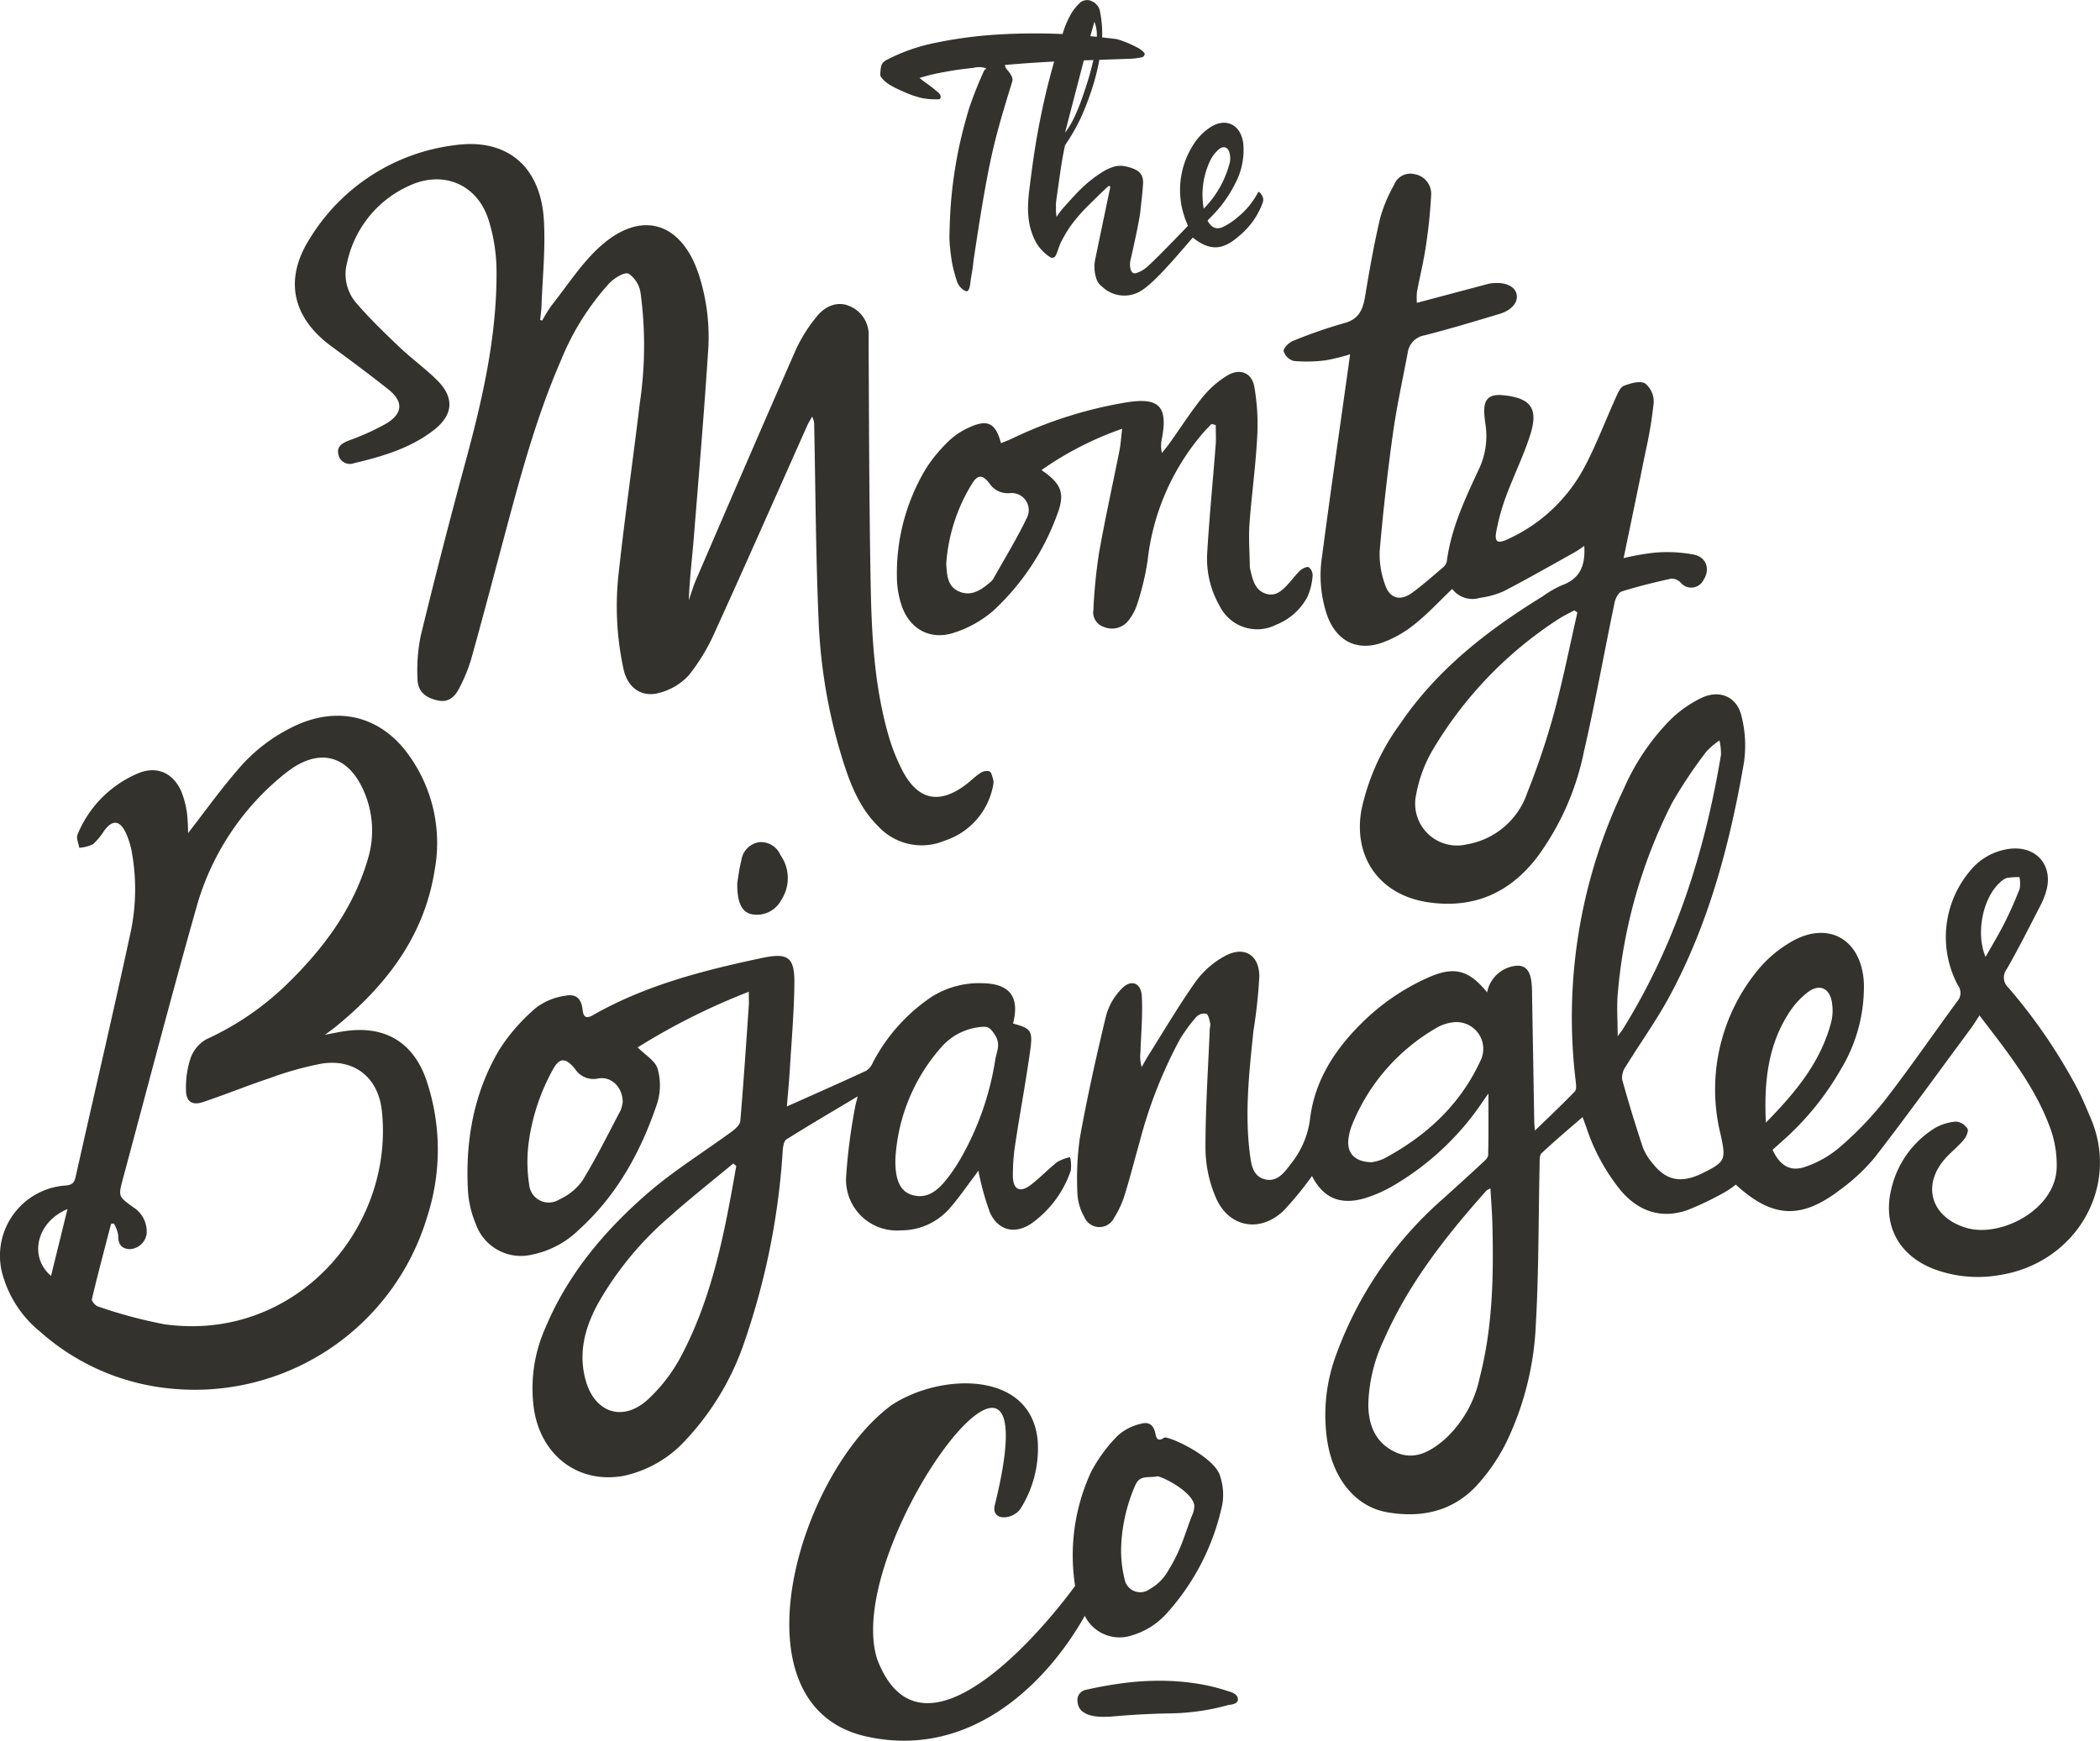
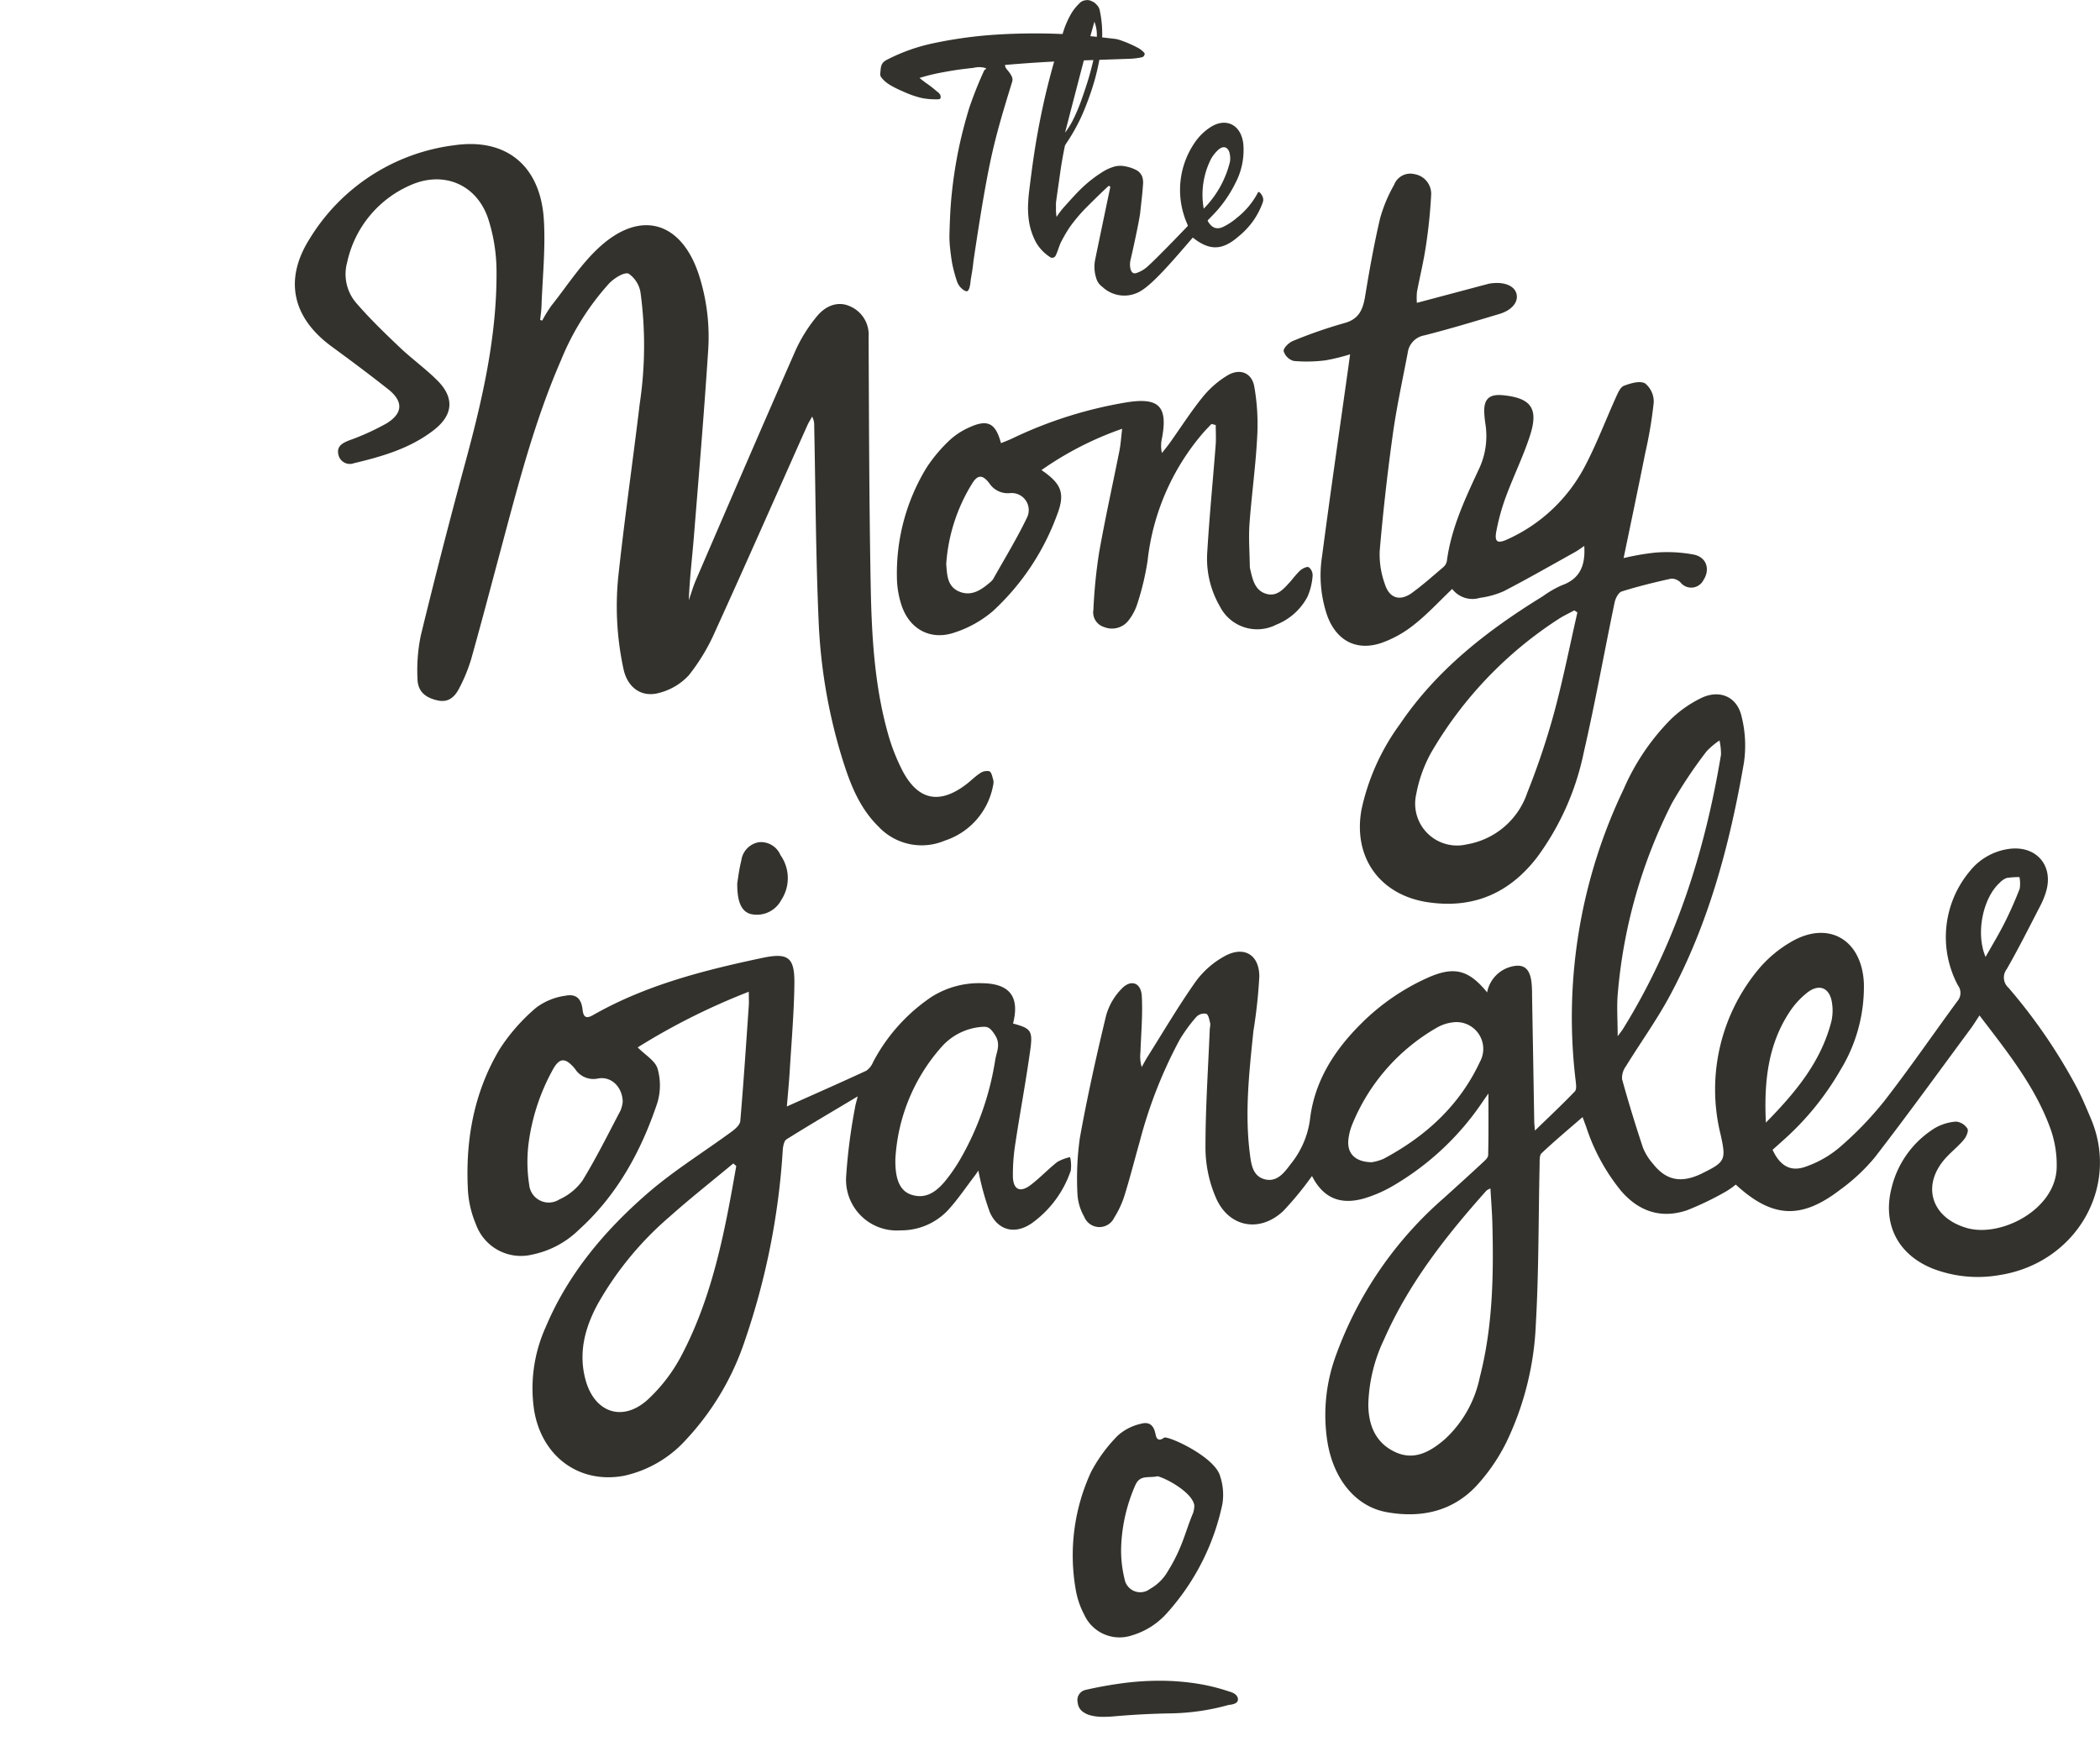
<svg xmlns="http://www.w3.org/2000/svg" id="Group_223" data-name="Group 223" width="278" height="230.478" viewBox="0 0 278 230.478">
  <defs>
    <clipPath id="clip-path">
      <rect id="Rectangle_157" data-name="Rectangle 157" width="278" height="230.478" fill="#33322c" />
    </clipPath>
  </defs>
  <g id="Group_222" data-name="Group 222" clip-path="url(#clip-path)">
    <path id="Path_92277" data-name="Path 92277" d="M152.489,209.884a30,30,0,0,1-7.6,1.118q-3.815.06-7.644.4-.736.066-1.531.057a6.267,6.267,0,0,1-1.487-.186,2.9,2.9,0,0,1-1.162-.577,1.649,1.649,0,0,1-.558-1.109,1.378,1.378,0,0,1,1.035-1.691q2.269-.522,4.685-.857a37.446,37.446,0,0,1,4.869-.355,32.068,32.068,0,0,1,4.854.327,25.554,25.554,0,0,1,4.626,1.106q1.079.3,1.137.979t-1.219.788" transform="translate(10.164 15.856)" fill="#33322c" />
    <path id="Path_92278" data-name="Path 92278" d="M251.892,127.894c-.444.666-.772,1.212-1.15,1.724-4.211,5.695-8.361,11.436-12.688,17.041a24.9,24.9,0,0,1-4.624,4.325c-5.168,3.968-8.991,3.749-13.809-.688a10.713,10.713,0,0,1-1.287.906,39.226,39.226,0,0,1-5.19,2.5c-3.4,1.136-6.339.163-8.69-2.555a26.264,26.264,0,0,1-4.612-8.431c-.153-.419-.309-.837-.5-1.359-1.883,1.639-3.709,3.162-5.434,4.793-.3.289-.243,1.023-.255,1.554-.156,7.036-.1,14.083-.5,21.1a39.747,39.747,0,0,1-3.885,15.576,24.8,24.8,0,0,1-3.946,5.768c-3.213,3.455-7.41,4.331-11.919,3.517-4.123-.744-7.042-4.392-7.839-9.311a22.838,22.838,0,0,1,1.069-11.281A50.246,50.246,0,0,1,180.952,152.1c1.707-1.545,3.414-3.089,5.1-4.655.323-.3.782-.689.791-1.047.067-2.69.036-5.381.036-8.165-.239.339-.467.654-.685.975a36.473,36.473,0,0,1-11.964,11.261,17.552,17.552,0,0,1-3.648,1.609c-3.311,1.01-5.592-.028-7.059-2.919a43.412,43.412,0,0,1-3.805,4.635c-3.129,2.935-7.238,2.16-8.924-1.777a16.828,16.828,0,0,1-1.373-6.405c-.013-5.33.354-10.659.572-15.989a2.437,2.437,0,0,0,.058-.683c-.125-.454-.218-1.124-.524-1.263a1.451,1.451,0,0,0-1.3.4,20.149,20.149,0,0,0-2.261,3.106,60.924,60.924,0,0,0-5.263,13.466c-.668,2.344-1.26,4.711-1.987,7.036a12.342,12.342,0,0,1-1.379,2.993,2.164,2.164,0,0,1-3.975-.141,6.761,6.761,0,0,1-.888-3,38.544,38.544,0,0,1,.318-7.419c.978-5.43,2.178-10.824,3.471-16.19a8.2,8.2,0,0,1,2.085-3.59c1.233-1.264,2.546-.771,2.644,1,.135,2.465-.095,4.95-.18,7.425a4.951,4.951,0,0,0,.168,1.968c.257-.455.5-.922.775-1.363,2.108-3.343,4.111-6.76,6.389-9.982a11.706,11.706,0,0,1,3.788-3.322c2.548-1.418,4.6-.25,4.617,2.667a68.157,68.157,0,0,1-.785,7.253c-.555,5.4-1.163,10.808-.465,16.24.173,1.349.365,2.943,1.946,3.364,1.651.439,2.624-.894,3.468-2.026a11.83,11.83,0,0,0,2.537-5.846c.576-5.054,3.184-9.15,6.728-12.683a29.613,29.613,0,0,1,8.805-6.1c3.52-1.58,5.455-1.12,7.924,1.915a4.358,4.358,0,0,1,2.824-3.3c1.818-.6,2.75-.068,3.029,1.8a14.95,14.95,0,0,1,.095,1.929q.149,8.355.289,16.709c0,.22.033.439.09,1.16,1.945-1.886,3.664-3.495,5.288-5.194.257-.269.153-.958.1-1.44a70,70,0,0,1,6.355-38.572A30.181,30.181,0,0,1,211,88.714a15.5,15.5,0,0,1,4.148-2.889c2.369-1.087,4.609-.12,5.22,2.395a15.818,15.818,0,0,1,.329,6.247c-1.861,10.739-4.63,21.233-9.845,30.9-1.721,3.189-3.86,6.151-5.763,9.245a2.613,2.613,0,0,0-.518,1.725c.839,3.05,1.771,6.077,2.768,9.08a7.4,7.4,0,0,0,1.306,2.1c1.664,2.118,3.507,2.571,5.984,1.54.17-.07.337-.149.5-.229,3.1-1.521,3.232-1.786,2.5-5.1a24.9,24.9,0,0,1,4.908-21.832,16.221,16.221,0,0,1,4.265-3.653c4.976-3.013,9.485-.478,9.778,5.349a21.111,21.111,0,0,1-3.122,11.565,37.37,37.37,0,0,1-7.663,9.367c-.439.4-.881.79-1.3,1.165.989,2.146,2.4,2.969,4.437,2.215a14.077,14.077,0,0,0,4.39-2.5,46.042,46.042,0,0,0,5.934-6.136c3.36-4.321,6.461-8.842,9.7-13.255a1.662,1.662,0,0,0,.081-2.087,13.576,13.576,0,0,1,1.57-15.13,8.024,8.024,0,0,1,5.15-2.942c3.637-.515,6,2.205,4.923,5.717a10.683,10.683,0,0,1-.731,1.785c-1.461,2.818-2.88,5.662-4.459,8.413a1.822,1.822,0,0,0,.25,2.48,72.689,72.689,0,0,1,9.094,13.314c.669,1.308,1.238,2.67,1.811,4.025,3.843,9.092-2.023,19.075-12.025,20.673a16.6,16.6,0,0,1-8.831-.806c-4.628-1.811-6.764-5.823-5.561-10.64a12.858,12.858,0,0,1,5.735-7.991,6.524,6.524,0,0,1,2.837-.87,2.028,2.028,0,0,1,1.493.942c.177.289-.148,1.057-.461,1.433-.674.81-1.506,1.484-2.237,2.249-3.463,3.62-2.228,8.047,2.587,9.456,4.492,1.313,11.778-2.4,11.923-7.985a14.2,14.2,0,0,0-.769-4.995c-2.01-5.683-5.76-10.312-9.449-15.156M187.144,150.81a2.234,2.234,0,0,0-.508.262c-5.352,5.99-10.291,12.269-13.558,19.689a21.179,21.179,0,0,0-2.1,8.652c.012,2.789,1,5.134,3.617,6.321,2.526,1.145,4.651-.118,6.535-1.742a15.32,15.32,0,0,0,4.6-8.163c1.73-6.71,1.85-13.554,1.669-20.419-.04-1.5-.163-2.992-.254-4.6m30.319-59.319a10.011,10.011,0,0,0-1.707,1.437,61.418,61.418,0,0,0-4.585,6.861,68.3,68.3,0,0,0-7.156,25.063c-.176,1.826-.026,3.683-.026,5.8.356-.489.556-.728.718-.991,6.92-11.167,10.825-23.413,12.959-36.288a8.258,8.258,0,0,0-.2-1.881m-46.023,55.841a6.362,6.362,0,0,0,1.538-.444c5.583-2.967,10.075-7.063,12.78-12.866a3.544,3.544,0,0,0-3.653-5.2,5.475,5.475,0,0,0-2.069.7A26.1,26.1,0,0,0,168.783,142.5a7.361,7.361,0,0,0-.413,1.6c-.311,1.962.756,3.2,3.071,3.236m52.168-5.249c4.005-4.068,7.325-8.117,8.677-13.43a6.435,6.435,0,0,0,.087-2.326c-.254-2.06-1.657-2.718-3.28-1.461A10.9,10.9,0,0,0,226.7,127.5c-2.813,4.314-3.351,9.152-3.093,14.585m29.081-21.926c.912-1.625,1.769-3.033,2.508-4.5s1.411-2.99,2.008-4.527a4.213,4.213,0,0,0-.029-1.549,10.076,10.076,0,0,0-1.679.111,2.333,2.333,0,0,0-.9.606c-2.249,2-3.25,6.726-1.9,9.859" transform="translate(10.161 6.551)" fill="#33322c" />
    <path id="Path_92279" data-name="Path 92279" d="M69,41.084a18.2,18.2,0,0,1,1.192-1.942c2.11-2.655,3.97-5.6,6.456-7.847,5.445-4.924,10.792-3.276,13.084,3.721A26.687,26.687,0,0,1,90.962,45.1c-.536,8.264-1.234,16.518-1.9,24.772-.223,2.734-.558,5.459-.657,8.236.315-.9.576-1.826.954-2.7,4.39-10.176,8.769-20.358,13.233-30.5a20.09,20.09,0,0,1,2.7-4.3c1.279-1.611,2.961-2.082,4.4-1.432a4.073,4.073,0,0,1,2.514,4.056c.051,10.911.072,21.823.273,32.731.121,6.579.46,13.168,2.222,19.566a26.093,26.093,0,0,0,1.977,5.135c2.067,3.955,4.906,4.521,8.446,1.835.622-.473,1.173-1.048,1.825-1.47a1.576,1.576,0,0,1,1.244-.27c.294.144.393.74.518,1.155a1.478,1.478,0,0,1-.018.685,9.493,9.493,0,0,1-6.406,7.346,7.831,7.831,0,0,1-8.786-1.872c-2.649-2.6-3.872-6-4.922-9.449a71.609,71.609,0,0,1-2.991-17.793c-.373-8.593-.407-17.2-.584-25.8a2.31,2.31,0,0,0-.273-1.227c-.216.392-.464.771-.646,1.179-4.05,9.071-8.051,18.166-12.169,27.208a26.145,26.145,0,0,1-3.518,5.867,8.092,8.092,0,0,1-3.92,2.327c-2.332.648-4.157-.7-4.7-3.072A39.219,39.219,0,0,1,79.15,74.25c.812-7.409,1.877-14.789,2.762-22.189a51.946,51.946,0,0,0,.113-14.584,3.752,3.752,0,0,0-1.584-2.6c-.589-.251-1.934.606-2.593,1.3A34.408,34.408,0,0,0,71.5,46.3c-3.509,8.044-5.683,16.516-7.946,24.958-1.31,4.886-2.59,9.781-3.96,14.651a21.65,21.65,0,0,1-1.562,3.82c-.56,1.113-1.39,1.974-2.851,1.658-1.676-.362-2.664-1.212-2.694-2.862a22.776,22.776,0,0,1,.44-5.749Q55.7,71.381,58.768,60.064c2.275-8.37,4.238-16.791,4.183-25.519a22.961,22.961,0,0,0-1.091-6.9c-1.505-4.591-5.931-6.452-10.342-4.469a14.449,14.449,0,0,0-8.342,10.206,5.858,5.858,0,0,0,1.18,5.35c1.792,2.079,3.781,4,5.773,5.893,1.6,1.521,3.411,2.82,4.972,4.374,2.289,2.277,2.13,4.564-.426,6.565C51.559,58,47.83,59.079,44.058,59.976a1.545,1.545,0,0,1-2.046-1.161c-.24-1.092.522-1.5,1.413-1.859a32.139,32.139,0,0,0,5-2.274c2.163-1.35,2.183-2.919.186-4.5-2.454-1.942-4.966-3.813-7.49-5.662-5.16-3.781-6.35-8.8-2.929-14.233A26.252,26.252,0,0,1,57.381,17.87c6.914-.991,11.392,2.769,11.833,9.851.236,3.793-.177,7.626-.31,11.44-.022.616-.115,1.227-.177,1.841l.27.082" transform="translate(2.781 1.359)" fill="#33322c" />
-     <path id="Path_92280" data-name="Path 92280" d="M24.9,103.551c2.16-2.781,4.2-5.624,6.471-8.266a22.3,22.3,0,0,1,8.211-6.171c5.436-2.3,10.709-.953,14.27,3.755a19.875,19.875,0,0,1,3.693,15.561c-1.369,8.795-6.465,15.365-13.192,20.836-.349.283-.721.538-1.333.991,1.145-.209,1.978-.4,2.82-.508,5.134-.687,8.81,1.482,10.559,6.381a28.741,28.741,0,0,1,.163,18.185,32.118,32.118,0,0,1-34.744,22.7,30.238,30.238,0,0,1-16.493-7.436,14.908,14.908,0,0,1-5.1-8.012A9.318,9.318,0,0,1,8.6,150.221c.805-.062,1.208-.243,1.4-1.1,2.4-10.724,4.917-21.422,7.232-32.166a27.532,27.532,0,0,0,.2-10.98,10.264,10.264,0,0,0-.791-2.484c-.8-1.669-1.753-1.723-2.851-.256a8.244,8.244,0,0,1-1.483,1.795,5.079,5.079,0,0,1-1.814.47c-.089-.593-.436-1.3-.227-1.761a14.9,14.9,0,0,1,8.179-8.165c2.454-.953,4.585.112,5.6,2.574a12.228,12.228,0,0,1,.712,2.793,23.9,23.9,0,0,1,.139,2.611m-9.832,51.69-.362.054c-.861,3.315-1.745,6.625-2.538,9.957-.061.258.457.874.808.977a62.987,62.987,0,0,0,8.762,2.353c17.509,2.45,30.516-12.917,28.81-28.307-.486-4.376-3.647-6.89-7.986-6.194a43.147,43.147,0,0,0-6.748,1.88c-3.007,1-5.949,2.206-8.956,3.21-1.4.465-2.206-.062-2.23-1.524a12.388,12.388,0,0,1,.61-4.31,4.665,4.665,0,0,1,2.111-2.5,37.772,37.772,0,0,0,10.558-7.2c4.85-4.708,8.839-10,10.78-16.6a12.956,12.956,0,0,0-.578-9.172c-2.052-4.6-5.778-5.586-9.823-2.615q-.557.407-1.084.854a34.616,34.616,0,0,0-11.185,17.247C22.632,125.3,19.5,137.32,16.275,149.311c-.63,2.34-.617,2.345,1.342,3.764a3.822,3.822,0,0,1,1.8,3.512,2.366,2.366,0,0,1-2.251,2.052c-1.151-.052-1.547-.716-1.516-1.851a4.5,4.5,0,0,0-.584-1.548m-8.31,6.946,2.177-8.853c-4.071,1.712-5.167,6.278-2.177,8.853" transform="translate(0 6.753)" fill="#33322c" />
    <path id="Path_92281" data-name="Path 92281" d="M99.762,137.48c3.654-1.632,7.1-3.147,10.513-4.731a2.633,2.633,0,0,0,.9-1.149,23.653,23.653,0,0,1,7.644-8.567,11.752,11.752,0,0,1,6.817-1.868c3.649.055,4.96,1.82,4.062,5.336,2.308.629,2.628.916,2.3,3.354-.565,4.145-1.348,8.261-1.973,12.4a25.8,25.8,0,0,0-.346,4.53c.047,1.722.96,2.145,2.328,1.113,1.245-.939,2.32-2.1,3.547-3.065a6.038,6.038,0,0,1,1.695-.643,4.911,4.911,0,0,1,.089,1.791,14.139,14.139,0,0,1-5.072,6.9c-2.2,1.587-4.514,1.106-5.627-1.357a34.991,34.991,0,0,1-1.533-5.559c-.038.055-.233.373-.458.668-1.2,1.566-2.3,3.223-3.638,4.661a8.5,8.5,0,0,1-6.212,2.594,6.711,6.711,0,0,1-7.2-7.044,74.244,74.244,0,0,1,1.167-9.134c.06-.435.2-.859.371-1.561-3.3,1.975-6.392,3.784-9.425,5.685-.339.213-.463.935-.5,1.435A95.666,95.666,0,0,1,94.19,168.5a35.636,35.636,0,0,1-7.761,13.08,15.509,15.509,0,0,1-8.215,4.8c-5.923,1.113-10.891-2.524-11.912-8.651a19.688,19.688,0,0,1,1.541-11.06c2.961-7.027,7.773-12.728,13.434-17.652,3.487-3.032,7.477-5.485,11.214-8.234.466-.342,1.062-.883,1.1-1.374.435-5.086.771-10.183,1.125-15.277.034-.5,0-1,0-1.837a87.591,87.591,0,0,0-14.706,7.365c1.011,1.027,2.324,1.773,2.629,2.816a8.027,8.027,0,0,1-.038,4.558c-2.147,6.4-5.331,12.225-10.42,16.815a12.332,12.332,0,0,1-6.147,3.249,6.327,6.327,0,0,1-7.448-4.033,13.68,13.68,0,0,1-1.039-4.259c-.387-6.66.719-13.074,4.154-18.854a24.823,24.823,0,0,1,4.866-5.549,8.334,8.334,0,0,1,3.87-1.582c1.437-.285,2.12.4,2.279,1.872.112,1.021.529,1.179,1.356.706,6.972-3.976,14.63-5.931,22.389-7.575,3.456-.731,4.334-.124,4.29,3.429-.047,3.859-.388,7.716-.62,11.573-.088,1.466-.235,2.929-.377,4.663m-6.7,7.878-.39-.339c-2.844,2.368-5.756,4.66-8.515,7.124A43.242,43.242,0,0,0,74.742,163.6c-1.718,3.152-2.612,6.5-1.637,10.083,1.192,4.382,4.954,5.638,8.284,2.571a21.723,21.723,0,0,0,4.393-5.755c4.151-7.864,5.768-16.5,7.275-25.139m21.064-.85c-.047,2.688.645,4.169,2.1,4.652,1.926.637,3.3-.39,4.443-1.74a22.309,22.309,0,0,0,2.109-3.063,38.023,38.023,0,0,0,4.574-13.083c.184-1.077.762-2.04-.058-3.285-.487-.738-.8-1.111-1.591-1.053a7.923,7.923,0,0,0-5.45,2.642,24.393,24.393,0,0,0-6.131,14.93m-36.091-7.627c-.027-1.967-1.51-3.439-3.283-3.1a2.874,2.874,0,0,1-3.04-1.292c-1.339-1.586-2.105-1.486-3.054.345a27.447,27.447,0,0,0-3.084,9.534,19.515,19.515,0,0,0,.079,5.465,2.6,2.6,0,0,0,3.989,1.962,7.651,7.651,0,0,0,3.048-2.473c1.841-3,3.408-6.177,5.053-9.3a4.318,4.318,0,0,0,.291-1.139" transform="translate(4.41 9.018)" fill="#33322c" />
    <path id="Path_92282" data-name="Path 92282" d="M180.144,76.334c-1.734,1.652-3.265,3.326-5.022,4.712a14.809,14.809,0,0,1-4.4,2.46c-3.3,1.089-5.918-.339-7.122-3.61a16.435,16.435,0,0,1-.688-7.911c1.1-8.389,2.321-16.763,3.494-25.144.06-.43.117-.86.213-1.566a25.77,25.77,0,0,1-3.26.8,19.645,19.645,0,0,1-4.2.081,1.93,1.93,0,0,1-1.335-1.3c-.047-.41.693-1.138,1.233-1.35a61.133,61.133,0,0,1,6.771-2.354c1.981-.522,2.5-1.829,2.787-3.6.565-3.445,1.18-6.889,1.976-10.286a19.552,19.552,0,0,1,1.852-4.427,2.3,2.3,0,0,1,2.717-1.415,2.637,2.637,0,0,1,2.193,2.673,67.838,67.838,0,0,1-.7,6.839c-.3,2.045-.8,4.06-1.185,6.094a9.12,9.12,0,0,0-.01,1.432l4.846-1.288c1.555-.413,3.108-.83,4.664-1.239a3.42,3.42,0,0,1,.546-.078c1.718-.166,2.975.446,3.161,1.535.176,1.03-.687,2.061-2.287,2.54-3.3.989-6.607,1.993-9.949,2.839a2.678,2.678,0,0,0-2.194,2.321c-.689,3.613-1.477,7.215-1.982,10.857Q171.2,63.6,170.538,71.3a11.615,11.615,0,0,0,.7,4.448c.607,1.858,2.009,2.251,3.578,1.111,1.448-1.053,2.792-2.254,4.157-3.418a1.4,1.4,0,0,0,.457-.8c.567-4.315,2.394-8.2,4.2-12.075a10.251,10.251,0,0,0,.909-6.031,14.491,14.491,0,0,1-.159-1.51c-.079-1.84.658-2.517,2.5-2.331,3.7.375,4.717,1.749,3.555,5.342-.887,2.749-2.181,5.363-3.185,8.078a28.283,28.283,0,0,0-1.281,4.64c-.251,1.364.174,1.616,1.433,1.04a21.564,21.564,0,0,0,10.41-9.9c1.5-2.89,2.657-5.957,4-8.929.257-.567.577-1.338,1.057-1.522.88-.337,2.116-.7,2.8-.319a3.117,3.117,0,0,1,1.145,2.523,57.008,57.008,0,0,1-1.114,6.658c-.92,4.6-1.887,9.183-2.873,13.954a32.245,32.245,0,0,1,4.206-.729,19.033,19.033,0,0,1,5.162.279c1.684.4,2.093,2.02,1.179,3.4a1.81,1.81,0,0,1-3.016.271,1.676,1.676,0,0,0-1.249-.5c-2.193.487-4.383,1.021-6.525,1.694-.432.136-.832.9-.945,1.441-1.379,6.615-2.567,13.274-4.084,19.856a35.409,35.409,0,0,1-6.18,13.9c-3.645,4.735-8.394,6.83-14.391,5.963-6.372-.921-10-5.89-8.861-12.252a29.718,29.718,0,0,1,5.116-11.37c4.88-7.208,11.577-12.4,18.891-16.9a13.985,13.985,0,0,1,2.5-1.448c2.43-.855,3.157-2.646,2.987-5.213-.446.3-.819.584-1.226.81-3.129,1.741-6.236,3.523-9.414,5.173a11.5,11.5,0,0,1-3.173.887,3.37,3.37,0,0,1-3.668-1.176m16.576,3.108-.412-.272c-.717.392-1.47.731-2.146,1.183a52.474,52.474,0,0,0-16.8,17.639,18.219,18.219,0,0,0-1.984,5.535,5.543,5.543,0,0,0,6.686,6.626,10.258,10.258,0,0,0,8.023-6.851,99.259,99.259,0,0,0,3.515-10.456c1.2-4.423,2.09-8.932,3.114-13.4" transform="translate(12.108 1.637)" fill="#33322c" />
    <path id="Path_92283" data-name="Path 92283" d="M151.919,52.622c-.394.421-.805.827-1.178,1.265a31.2,31.2,0,0,0-7.281,16.836,35.455,35.455,0,0,1-1.333,5.632,7.038,7.038,0,0,1-1.283,2.4,2.772,2.772,0,0,1-3.158.753,2.03,2.03,0,0,1-1.4-2.29,68.907,68.907,0,0,1,.748-7.526c.8-4.528,1.8-9.019,2.7-13.53.167-.846.215-1.716.359-2.9a43.275,43.275,0,0,0-10.68,5.47c2.668,1.823,3.183,3.082,2.022,6.036A32.453,32.453,0,0,1,123,77.387a14.884,14.884,0,0,1-5.236,2.9c-3.176,1.02-5.914-.586-6.914-3.769a12.205,12.205,0,0,1-.577-3.657A26.849,26.849,0,0,1,114.2,58.406a20.242,20.242,0,0,1,3-3.581,9.443,9.443,0,0,1,2.633-1.734c2.438-1.129,3.507-.606,4.217,2.077.506-.209,1-.389,1.472-.612a56.075,56.075,0,0,1,15.211-4.8c4.238-.664,5.426.549,4.627,4.78a4.176,4.176,0,0,0,0,1.936c.353-.453.724-.895,1.057-1.363,1.442-2.023,2.781-4.129,4.342-6.055a12.656,12.656,0,0,1,3.288-2.865c1.61-.956,3.187-.37,3.531,1.455a28.963,28.963,0,0,1,.383,6.82c-.2,3.808-.739,7.6-1.012,11.4-.131,1.826.016,3.673.04,5.51a1.891,1.891,0,0,0,.039.412c.317,1.356.589,2.851,2.105,3.32s2.427-.748,3.33-1.726a14.454,14.454,0,0,1,1.179-1.346c.314-.263.9-.569,1.156-.44a1.365,1.365,0,0,1,.506,1.152,8.424,8.424,0,0,1-.679,2.76,8.026,8.026,0,0,1-4.141,3.7,5.532,5.532,0,0,1-7.465-2.446,12.569,12.569,0,0,1-1.66-7.168c.279-4.725.747-9.439,1.111-14.159.068-.882.01-1.773.01-2.661l-.561-.148M116.8,71.193c.127,1.359.095,2.963,1.752,3.638,1.569.637,2.837-.193,3.992-1.182a2.048,2.048,0,0,0,.476-.494c1.52-2.709,3.148-5.366,4.49-8.162a2.259,2.259,0,0,0-2.23-3.214,2.913,2.913,0,0,1-2.771-1.3c-.909-1.192-1.569-1.149-2.316.1a23.188,23.188,0,0,0-3.393,10.62" transform="translate(8.46 3.509)" fill="#33322c" />
    <path id="Path_92284" data-name="Path 92284" d="M90.644,108.98c.11-.634.24-1.823.535-2.971a2.833,2.833,0,0,1,2.307-2.437,2.8,2.8,0,0,1,2.876,1.7,5.279,5.279,0,0,1,.106,5.955,3.642,3.642,0,0,1-4.07,1.843c-1.177-.342-1.781-1.557-1.754-4.088" transform="translate(6.954 7.944)" fill="#33322c" />
    <path id="Path_92285" data-name="Path 92285" d="M141.634,191.159c-.023.041-.043.081-.066.121.023-.04.044-.081.066-.121" transform="translate(10.861 14.665)" fill="#33322c" />
    <path id="Path_92286" data-name="Path 92286" d="M124.744,8.291a.838.838,0,0,0,.182.5c.131.176.307.355.434.555a2.184,2.184,0,0,1,.338.631.974.974,0,0,1-.04.63c-1.129,3.688-2.115,6.855-2.927,10.788s-1.525,8.576-2.142,12.693c-.041.277-.069.619-.109.9s-.068.527-.123.819-.082.577-.156.9a5.835,5.835,0,0,1-.173,1.111c-.149.331-.227.584-.678.321a2.237,2.237,0,0,1-.992-1.28,19.534,19.534,0,0,1-.587-2.173c-.131-.668-.252-1.665-.309-2.231a14.172,14.172,0,0,1-.078-1.563c.051-1.99.113-3.687.313-5.6s.5-3.889.884-5.765.887-3.788,1.428-5.564a51.327,51.327,0,0,1,1.978-4.954c.082-.194.5-.168.084-.341a3.042,3.042,0,0,0-1.5,0c-.632.073-1.659.183-2.438.307s-1.857.312-2.626.479-1.36.335-2.082.547c.308.262.565.45.9.7a13.868,13.868,0,0,1,1.16.883c.3.289.693.447.733.862s-.179.394-.661.387a9.133,9.133,0,0,1-1.876-.179,12.567,12.567,0,0,1-1.879-.615c-.318-.137-.713-.306-1.058-.466a12.2,12.2,0,0,1-1.1-.564,4.686,4.686,0,0,1-.934-.688c-.243-.258-.525-.513-.487-.861.1-.889,0-1.428.943-1.892a24.241,24.241,0,0,1,6.069-2.153,57.884,57.884,0,0,1,7.676-1.1,80.918,80.918,0,0,1,8.36-.166c2.718.09,5.384.367,8.116.692a4.285,4.285,0,0,1,.722.2c.258.092.7.253,1.01.391s.758.34,1.053.5a3.184,3.184,0,0,1,.8.536c.193.2.333.264.211.532s-.366.279-.69.338a9.1,9.1,0,0,1-1.167.125c-.385.016-.812.029-1.22.043-2.564.094-5.168.174-7.731.278s-5.085.283-7.635.5" transform="translate(8.303 0.316)" fill="#33322c" />
    <path id="Path_92287" data-name="Path 92287" d="M137.013,24.658c-.908.845-1.856,1.769-2.727,2.64a21.738,21.738,0,0,0-2.334,2.726,18.774,18.774,0,0,0-1.1,1.856c-.347.624-.477,1.318-.795,1.953a.508.508,0,0,1-.8.172,5.732,5.732,0,0,1-1.826-1.951,8.9,8.9,0,0,1-.88-2.563,11.864,11.864,0,0,1-.134-2.667c.031-.827.14-1.636.232-2.37.23-1.843.465-3.579.76-5.373s.66-3.662,1.041-5.4.846-3.535,1.3-5.165.942-3.168,1.423-4.66a12.114,12.114,0,0,1,.9-1.987,6.293,6.293,0,0,1,1.1-1.4,1.25,1.25,0,0,1,.813-.43,1.167,1.167,0,0,1,.811.109,1.515,1.515,0,0,1,.674.476,1.392,1.392,0,0,1,.4.675,14.788,14.788,0,0,1,.289,4.444,30.621,30.621,0,0,1-.971,4.953,37.6,37.6,0,0,1-1.713,4.7,25.226,25.226,0,0,1-2.052,3.638.936.936,0,0,0-.151.281c-.263,1.272-.478,2.518-.649,3.755s-.345,2.386-.509,3.609c-.045.331-.012.665-.024,1.007a6.779,6.779,0,0,0,.079,1.039,11.281,11.281,0,0,1,.946-1.263c.789-.865,1.535-1.73,2.4-2.563a17.015,17.015,0,0,1,2.91-2.237,6.06,6.06,0,0,1,1.4-.606,3.108,3.108,0,0,1,1.485-.023,5.049,5.049,0,0,1,1.325.44,1.679,1.679,0,0,1,.871.912,2.613,2.613,0,0,1,.1,1.15c-.07,1.136-.238,2.388-.35,3.519s-1.107,5.6-1.291,6.345-.043,1.992.719,1.77a4.137,4.137,0,0,0,1.706-1.047c.767-.645,5.745-5.737,7.261-7.492-.25.29.766,1.269.5,1.576-3.619,4.14-6.868,8.2-8.924,9.377a4.224,4.224,0,0,1-4.981-.59,2.128,2.128,0,0,1-.838-1.212,4.758,4.758,0,0,1-.221-1.581,4.248,4.248,0,0,1,.074-.714c.042-.267,1.742-8.387,2.017-9.687a.073.073,0,0,0-.027-.1c-.057-.037-.136-.134-.237-.04m-5.72-7.09a10.906,10.906,0,0,0,.976-1.535,23.843,23.843,0,0,0,1.07-2.458c.321-.884.722-2.049,1.013-3.012s.6-2.155.794-3.089a19.381,19.381,0,0,0,.355-2.691,4.8,4.8,0,0,0-.322-1.908c-.325,1.161-.566,2.009-.894,3.231s-.739,2.777-1.077,4.081-.747,2.877-1.069,4.108-.541,2.1-.846,3.273" transform="translate(9.697 0)" fill="#33322c" />
    <path id="Path_92288" data-name="Path 92288" d="M155.431,24.264a10.393,10.393,0,0,1-2.8,3.4,8.515,8.515,0,0,1-1.879,1.236c-.885.393-1.533.068-2.034-.857.176-.179.361-.366.544-.555a16.619,16.619,0,0,0,3.138-4.38,9.4,9.4,0,0,0,1.058-5.225c-.3-2.581-2.372-3.578-4.5-2.1a7.256,7.256,0,0,0-1.791,1.744,11.083,11.083,0,0,0-1.558,9.838c.419,1.451,1.261,2.15-.073,2.915l.6.385a4.631,4.631,0,0,0,.546-.438c2.266,1.834,3.971,1.822,6.153-.087a10.379,10.379,0,0,0,1.932-2.053,10.226,10.226,0,0,0,1.266-2.444,1.062,1.062,0,0,0-.072-.869c-.165-.3-.353-.537-.528-.515M149.177,19.9a4.846,4.846,0,0,1,.987-1.237c.685-.6,1.327-.352,1.5.556a2.867,2.867,0,0,1,.028,1.036,13.293,13.293,0,0,1-3.472,6.213,10.46,10.46,0,0,1,.959-6.567" transform="translate(11.132 1.158)" fill="#33322c" />
    <path id="Path_92289" data-name="Path 92289" d="M151.408,182.052a7.762,7.762,0,0,1,.289,3.685,31.163,31.163,0,0,1-7.243,14.317,10,10,0,0,1-4.74,3.055,5.13,5.13,0,0,1-6.3-2.737A11.087,11.087,0,0,1,132.276,197a26.306,26.306,0,0,1,2.036-15.526,20.13,20.13,0,0,1,3.544-4.824,6.765,6.765,0,0,1,3.016-1.551c1.142-.331,1.741.173,1.974,1.353.086.433.2.627.391.708.286.121.645-.164.755-.232.467-.292,6.719,2.5,7.418,5.12m-3.422,3.889c-.159-1.587-3.348-3.475-4.845-3.9-1.337.282-2.376-.261-3.015,1.285a22.267,22.267,0,0,0-1.824,7.92,15.774,15.774,0,0,0,.447,4.409,2.106,2.106,0,0,0,3.36,1.307,6.2,6.2,0,0,0,2.289-2.213c2.052-3.295,2.321-5.229,3.431-7.868a3.48,3.48,0,0,0,.156-.94" transform="translate(10.121 13.426)" fill="#33322c" />
-     <path id="Path_92290" data-name="Path 92290" d="M139.418,191.062c-2.409-1.223-2.343,2.234-3.163,3.812-1.3,2.5-21.022,29.114-27.592,11.721-4.674-15,23.594-52.926,15.615-20.486-.659,2.314,2.313,2.107,3.349.635a14.964,14.964,0,0,0,2.307-8.911c-.731-9.472-12.9-9.135-19.381-4.818-12.409,9.135-21.356,39.865-3.283,43.86,20.815,4.6,33.062-20.865,32.149-25.813" transform="translate(7.445 13.051)" fill="#33322c" />
  </g>
</svg>